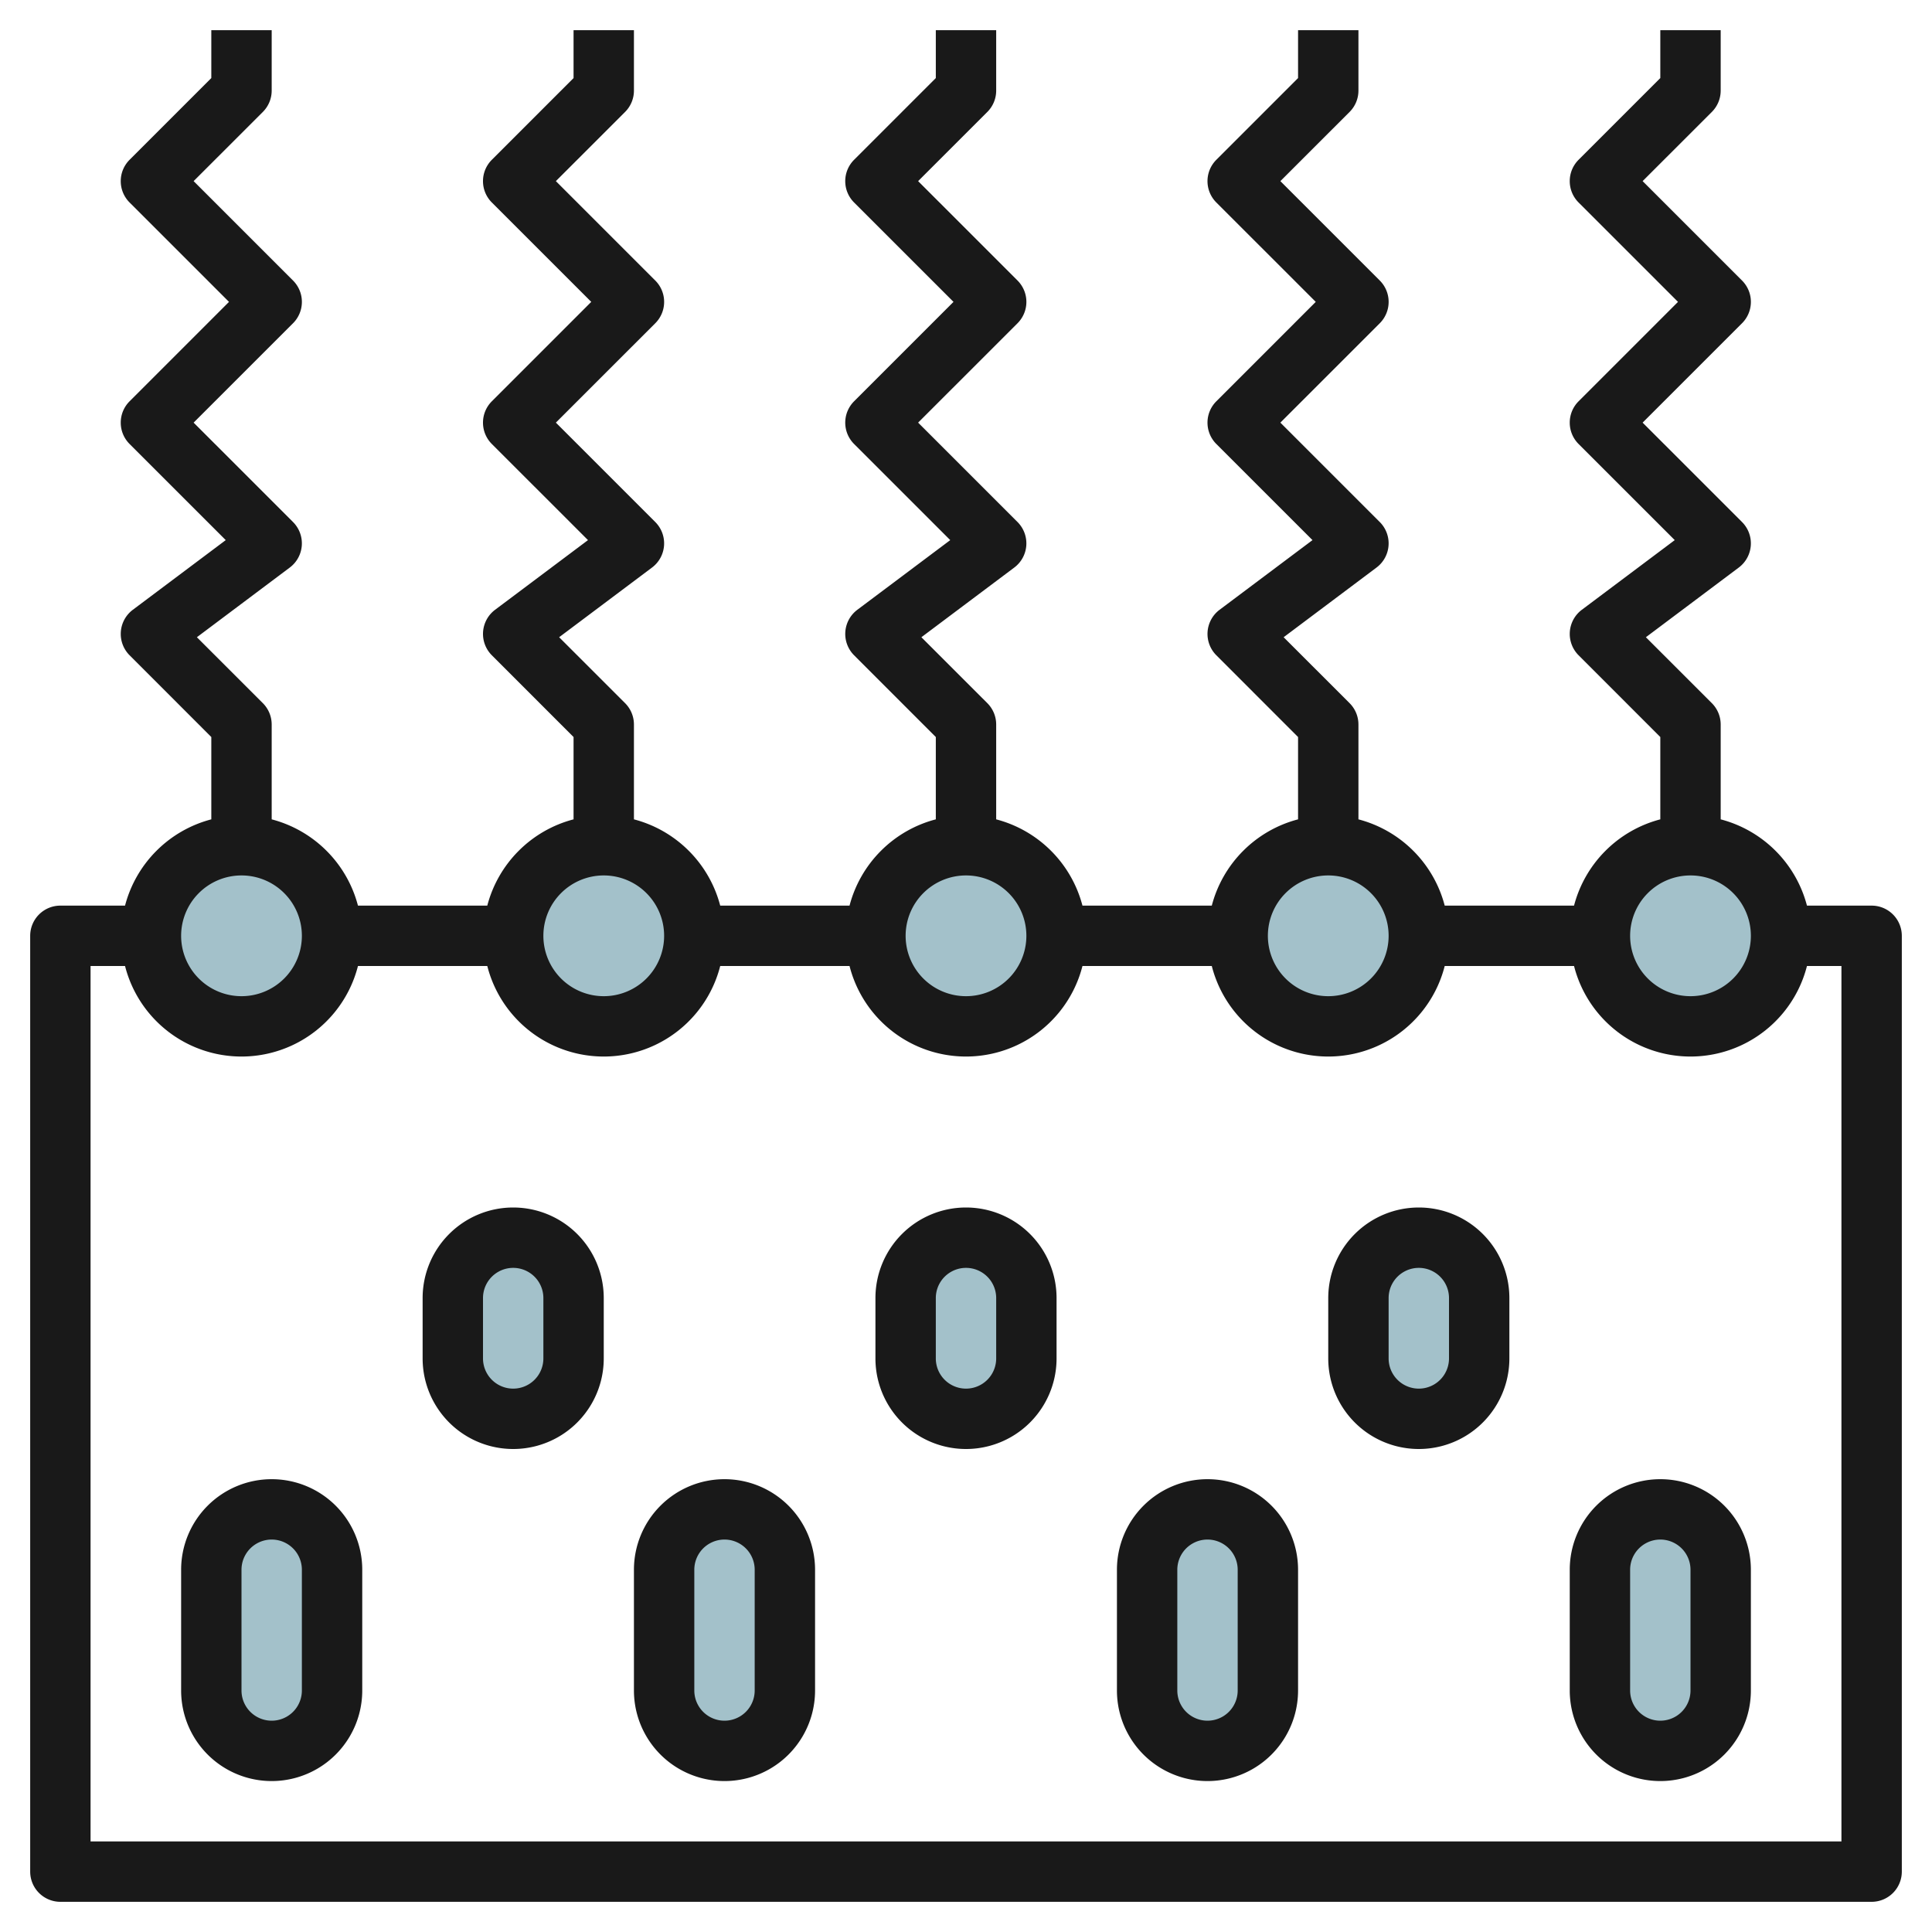
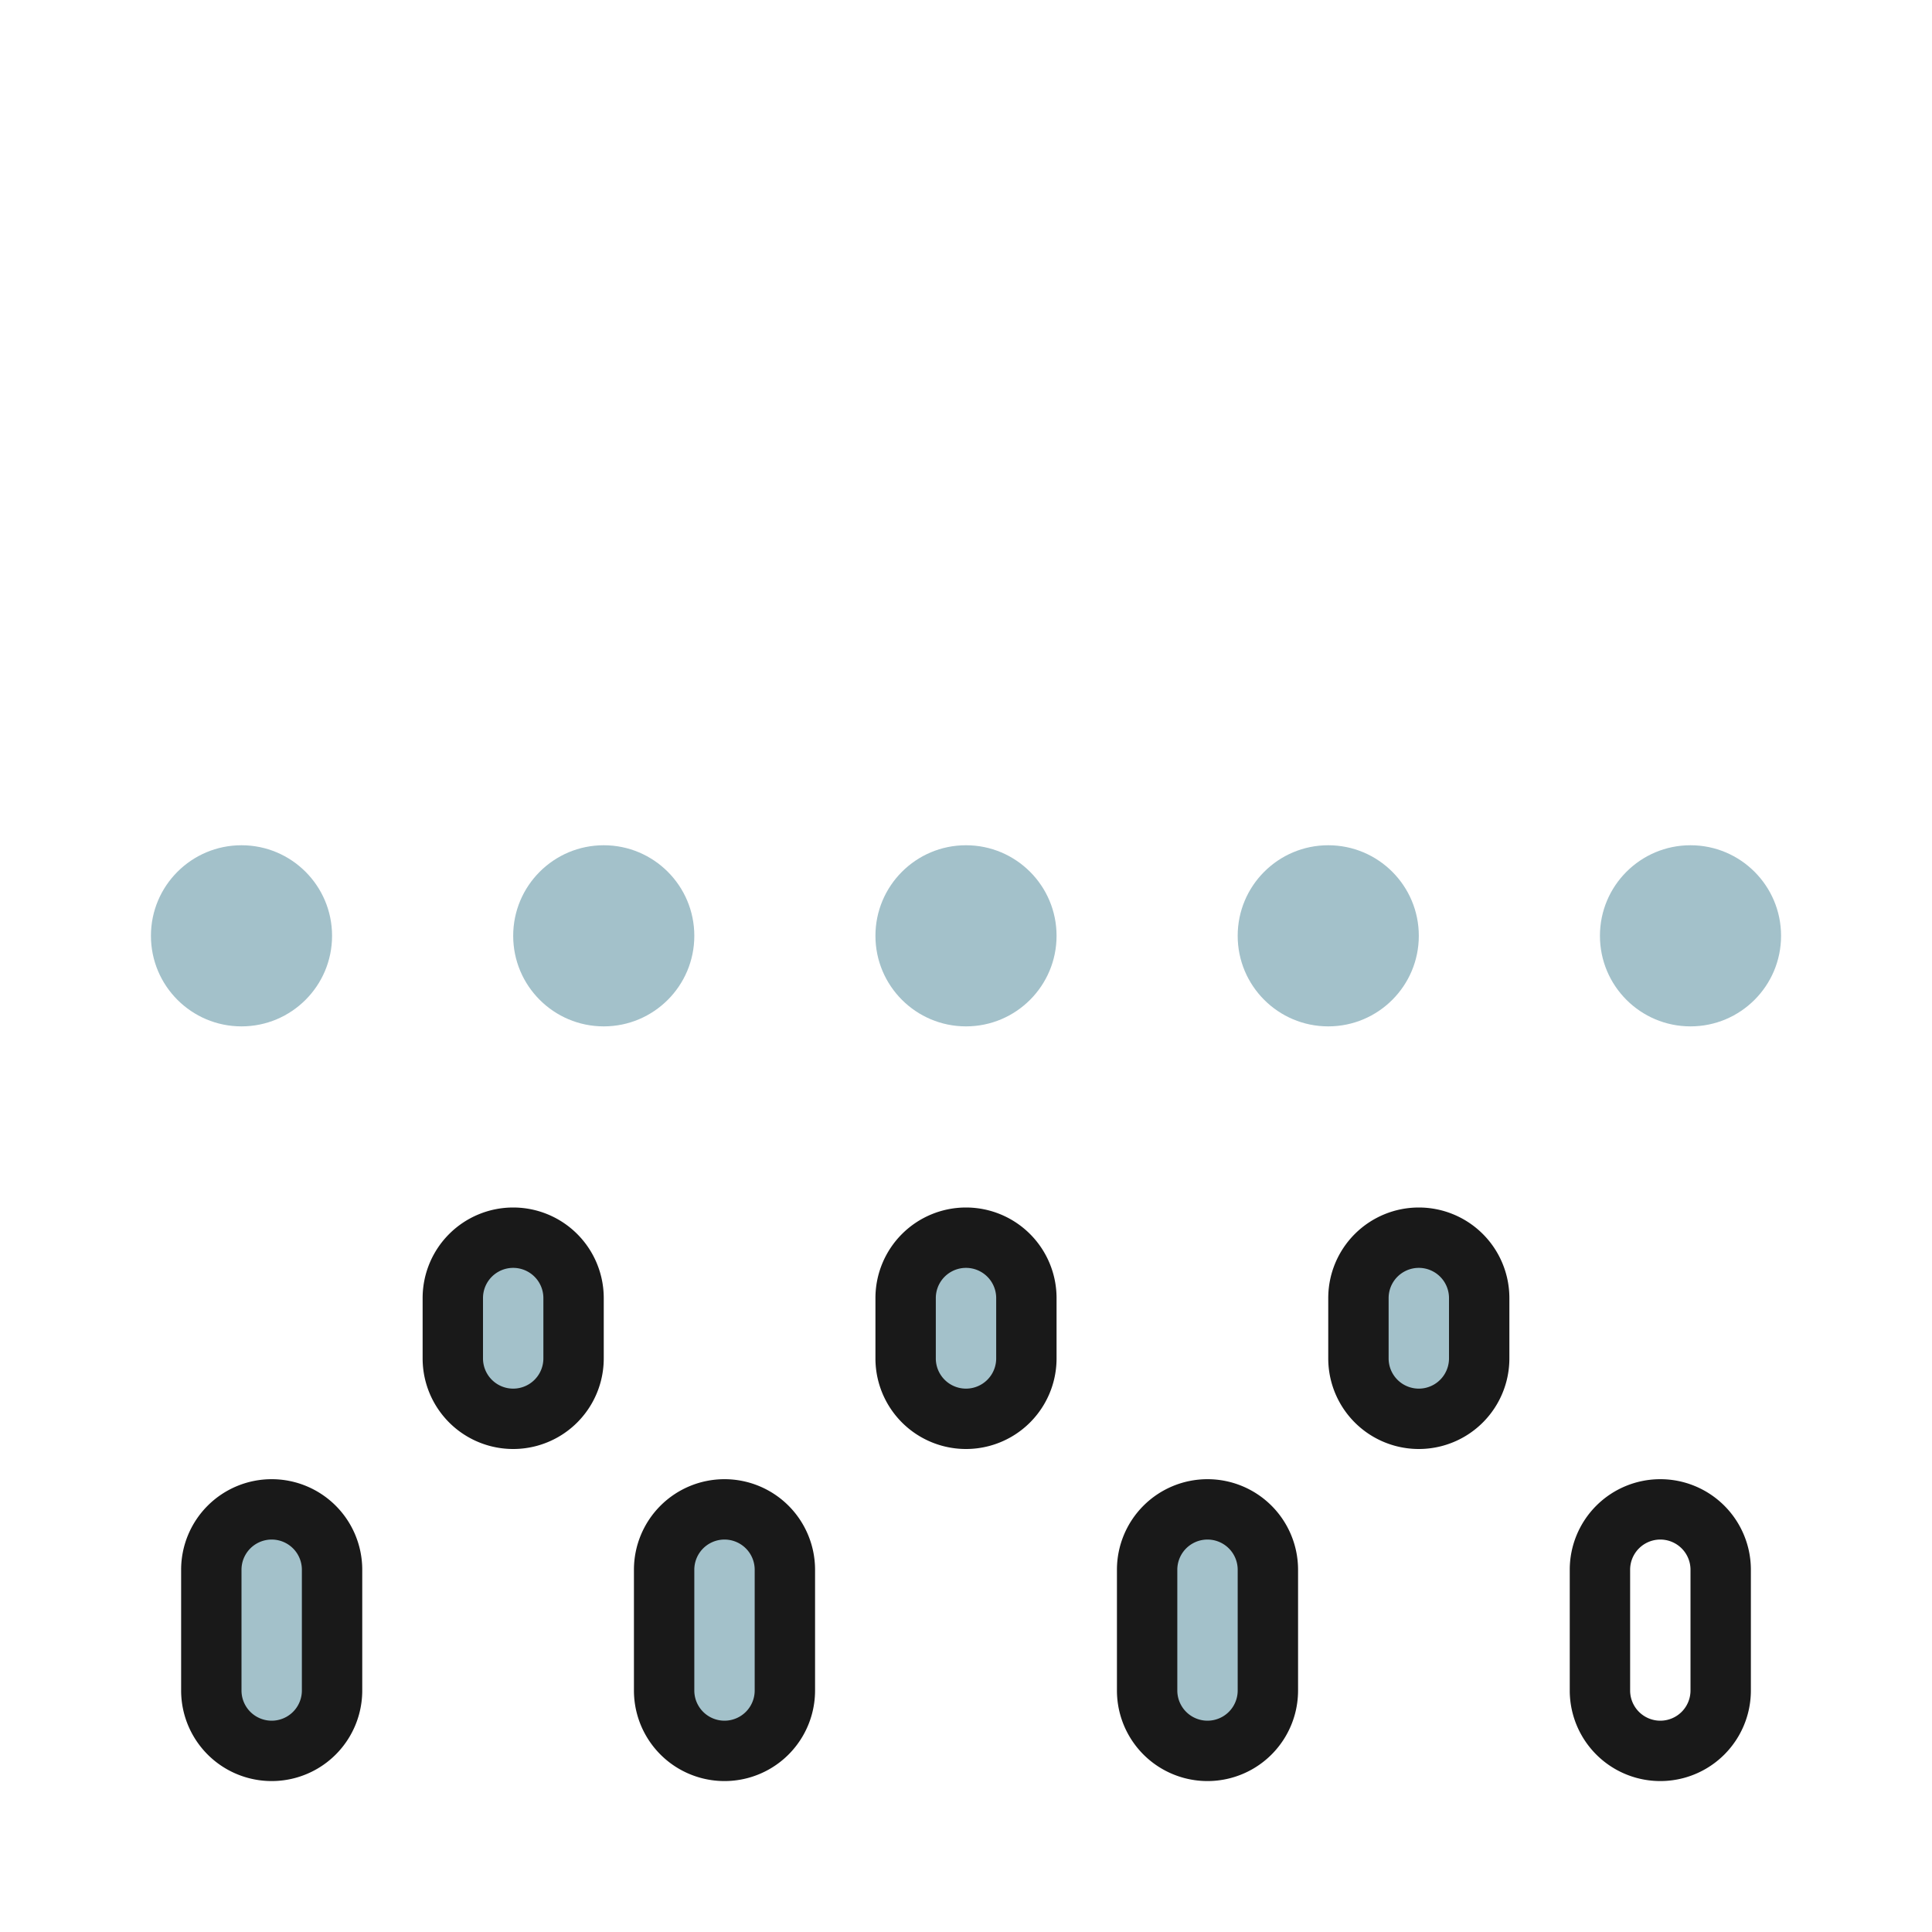
<svg xmlns="http://www.w3.org/2000/svg" height="512" viewBox="0 0 64 64" width="512">
  <g id="Layer_5" data-name="Layer 5">
    <g fill="#a3c1ca">
      <rect height="6" rx="2" width="4" x="30" y="41" />
      <rect height="6" rx="2" width="4" x="45" y="41" />
      <rect height="6" rx="2" width="4" x="15" y="41" />
      <rect height="8" rx="2" width="4" x="7" y="50" />
      <rect height="8" rx="2" width="4" x="22" y="50" />
      <rect height="8" rx="2" width="4" x="38" y="50" />
-       <rect height="8" rx="2" width="4" x="53" y="50" />
      <circle cx="8" cy="31" r="3" />
      <circle cx="20" cy="31" r="3" />
      <circle cx="32" cy="31" r="3" />
      <circle cx="44" cy="31" r="3" />
      <circle cx="56" cy="31" r="3" />
    </g>
-     <path d="m62 30h-2.142a4 4 0 0 0 -2.858-2.858v-3.142a1 1 0 0 0 -.293-.707l-2.185-2.184 3.078-2.309a1 1 0 0 0 .107-1.507l-3.293-3.293 3.293-3.292a1 1 0 0 0 0-1.415l-3.293-3.293 2.293-2.292a1 1 0 0 0 .293-.708v-2h-2v1.586l-2.707 2.707a1 1 0 0 0 0 1.415l3.293 3.292-3.293 3.293a1 1 0 0 0 0 1.415l3.185 3.184-3.078 2.308a1 1 0 0 0 -.107 1.507l2.707 2.708v2.727a4 4 0 0 0 -2.858 2.858h-4.284a4 4 0 0 0 -2.858-2.858v-3.142a1 1 0 0 0 -.293-.707l-2.185-2.184 3.078-2.309a1 1 0 0 0 .107-1.507l-3.293-3.293 3.293-3.292a1 1 0 0 0 0-1.415l-3.293-3.293 2.293-2.292a1 1 0 0 0 .293-.708v-2h-2v1.586l-2.707 2.707a1 1 0 0 0 0 1.415l3.293 3.292-3.293 3.293a1 1 0 0 0 0 1.415l3.185 3.184-3.078 2.308a1 1 0 0 0 -.107 1.507l2.707 2.708v2.727a4 4 0 0 0 -2.858 2.858h-4.284a4 4 0 0 0 -2.858-2.858v-3.142a1 1 0 0 0 -.293-.707l-2.185-2.184 3.078-2.309a1 1 0 0 0 .107-1.507l-3.293-3.293 3.293-3.292a1 1 0 0 0 0-1.415l-3.293-3.293 2.293-2.292a1 1 0 0 0 .293-.708v-2h-2v1.586l-2.707 2.707a1 1 0 0 0 0 1.415l3.293 3.292-3.293 3.293a1 1 0 0 0 0 1.415l3.185 3.184-3.078 2.308a1 1 0 0 0 -.107 1.507l2.707 2.708v2.727a4 4 0 0 0 -2.858 2.858h-4.284a4 4 0 0 0 -2.858-2.858v-3.142a1 1 0 0 0 -.293-.707l-2.185-2.184 3.078-2.309a1 1 0 0 0 .107-1.507l-3.293-3.293 3.293-3.292a1 1 0 0 0 0-1.415l-3.293-3.293 2.293-2.292a1 1 0 0 0 .293-.708v-2h-2v1.586l-2.707 2.707a1 1 0 0 0 0 1.415l3.293 3.292-3.293 3.293a1 1 0 0 0 0 1.415l3.185 3.184-3.078 2.308a1 1 0 0 0 -.107 1.507l2.707 2.708v2.727a4 4 0 0 0 -2.858 2.858h-4.284a4 4 0 0 0 -2.858-2.858v-3.142a1 1 0 0 0 -.293-.707l-2.185-2.184 3.078-2.309a1 1 0 0 0 .107-1.507l-3.293-3.293 3.293-3.292a1 1 0 0 0 0-1.415l-3.293-3.293 2.293-2.292a1 1 0 0 0 .293-.708v-2h-2v1.586l-2.707 2.707a1 1 0 0 0 0 1.415l3.293 3.292-3.293 3.293a1 1 0 0 0 0 1.415l3.185 3.184-3.078 2.308a1 1 0 0 0 -.107 1.507l2.707 2.708v2.727a4 4 0 0 0 -2.858 2.858h-2.142a1 1 0 0 0 -1 1v31a1 1 0 0 0 1 1h60a1 1 0 0 0 1-1v-31a1 1 0 0 0 -1-1zm-6-1a2 2 0 1 1 -2 2 2 2 0 0 1 2-2zm-12 0a2 2 0 1 1 -2 2 2 2 0 0 1 2-2zm-12 0a2 2 0 1 1 -2 2 2 2 0 0 1 2-2zm-12 0a2 2 0 1 1 -2 2 2 2 0 0 1 2-2zm-12 0a2 2 0 1 1 -2 2 2 2 0 0 1 2-2zm53 32h-58v-29h1.142a3.981 3.981 0 0 0 7.716 0h4.284a3.981 3.981 0 0 0 7.716 0h4.284a3.981 3.981 0 0 0 7.716 0h4.284a3.981 3.981 0 0 0 7.716 0h4.284a3.981 3.981 0 0 0 7.716 0h1.142z" fill="#191919" />
    <path d="m32 40a3 3 0 0 0 -3 3v2a3 3 0 0 0 6 0v-2a3 3 0 0 0 -3-3zm1 5a1 1 0 0 1 -2 0v-2a1 1 0 0 1 2 0z" fill="#191919" />
    <path d="m24 49a3 3 0 0 0 -3 3v4a3 3 0 0 0 6 0v-4a3 3 0 0 0 -3-3zm1 7a1 1 0 0 1 -2 0v-4a1 1 0 0 1 2 0z" fill="#191919" />
    <path d="m40 49a3 3 0 0 0 -3 3v4a3 3 0 0 0 6 0v-4a3 3 0 0 0 -3-3zm1 7a1 1 0 0 1 -2 0v-4a1 1 0 0 1 2 0z" fill="#191919" />
    <path d="m9 49a3 3 0 0 0 -3 3v4a3 3 0 0 0 6 0v-4a3 3 0 0 0 -3-3zm1 7a1 1 0 0 1 -2 0v-4a1 1 0 0 1 2 0z" fill="#191919" />
    <path d="m55 49a3 3 0 0 0 -3 3v4a3 3 0 0 0 6 0v-4a3 3 0 0 0 -3-3zm1 7a1 1 0 0 1 -2 0v-4a1 1 0 0 1 2 0z" fill="#191919" />
    <path d="m47 40a3 3 0 0 0 -3 3v2a3 3 0 0 0 6 0v-2a3 3 0 0 0 -3-3zm1 5a1 1 0 0 1 -2 0v-2a1 1 0 0 1 2 0z" fill="#191919" />
    <path d="m17 40a3 3 0 0 0 -3 3v2a3 3 0 0 0 6 0v-2a3 3 0 0 0 -3-3zm1 5a1 1 0 0 1 -2 0v-2a1 1 0 0 1 2 0z" fill="#191919" />
  </g>
</svg>